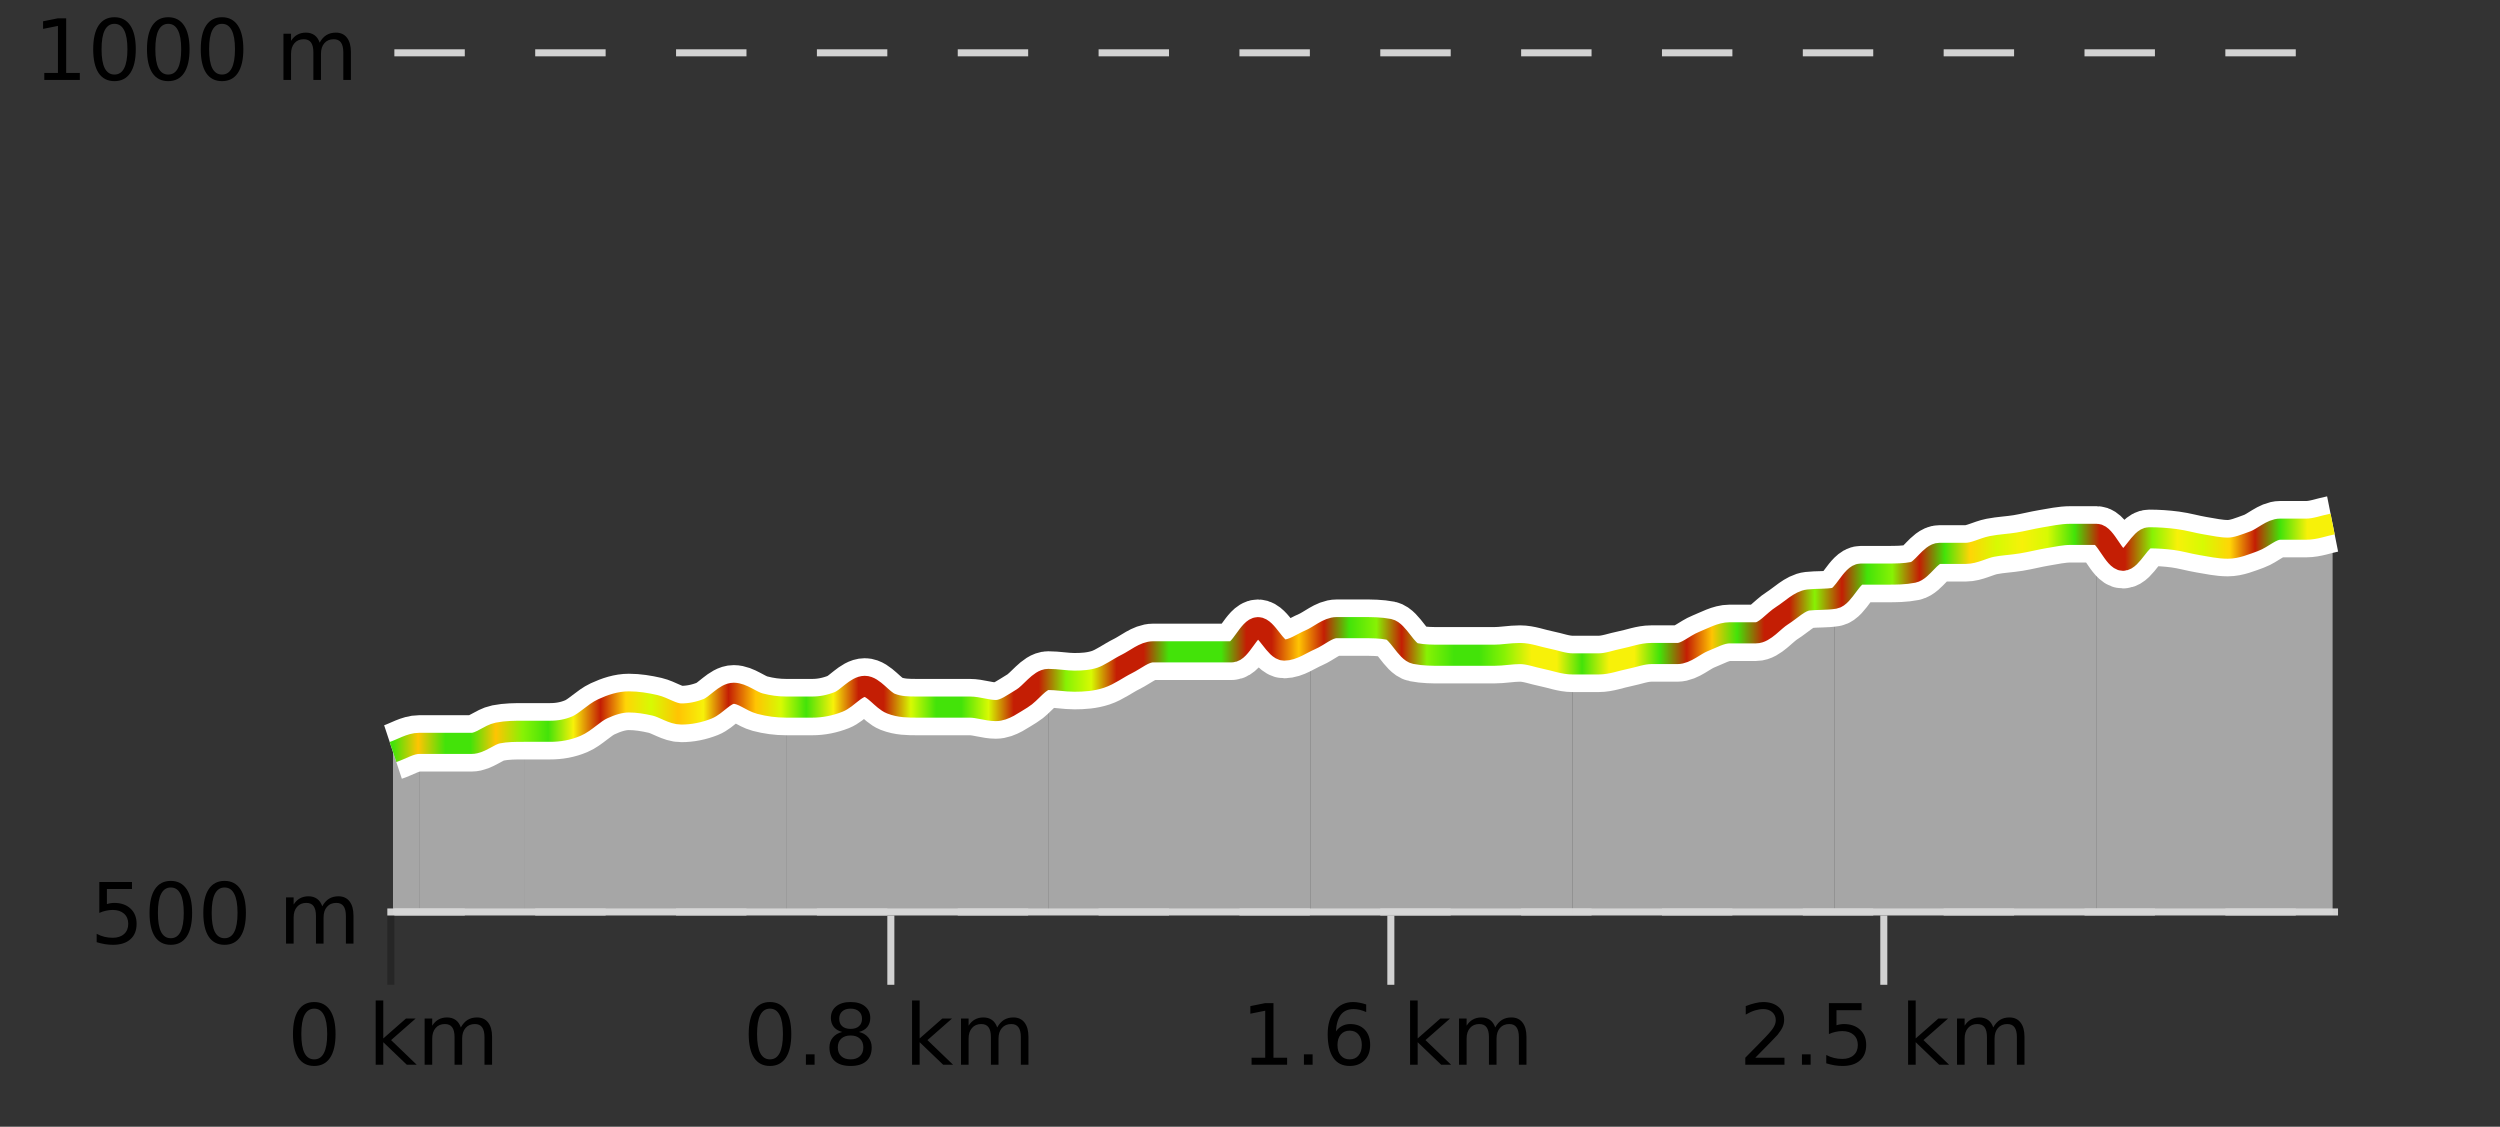
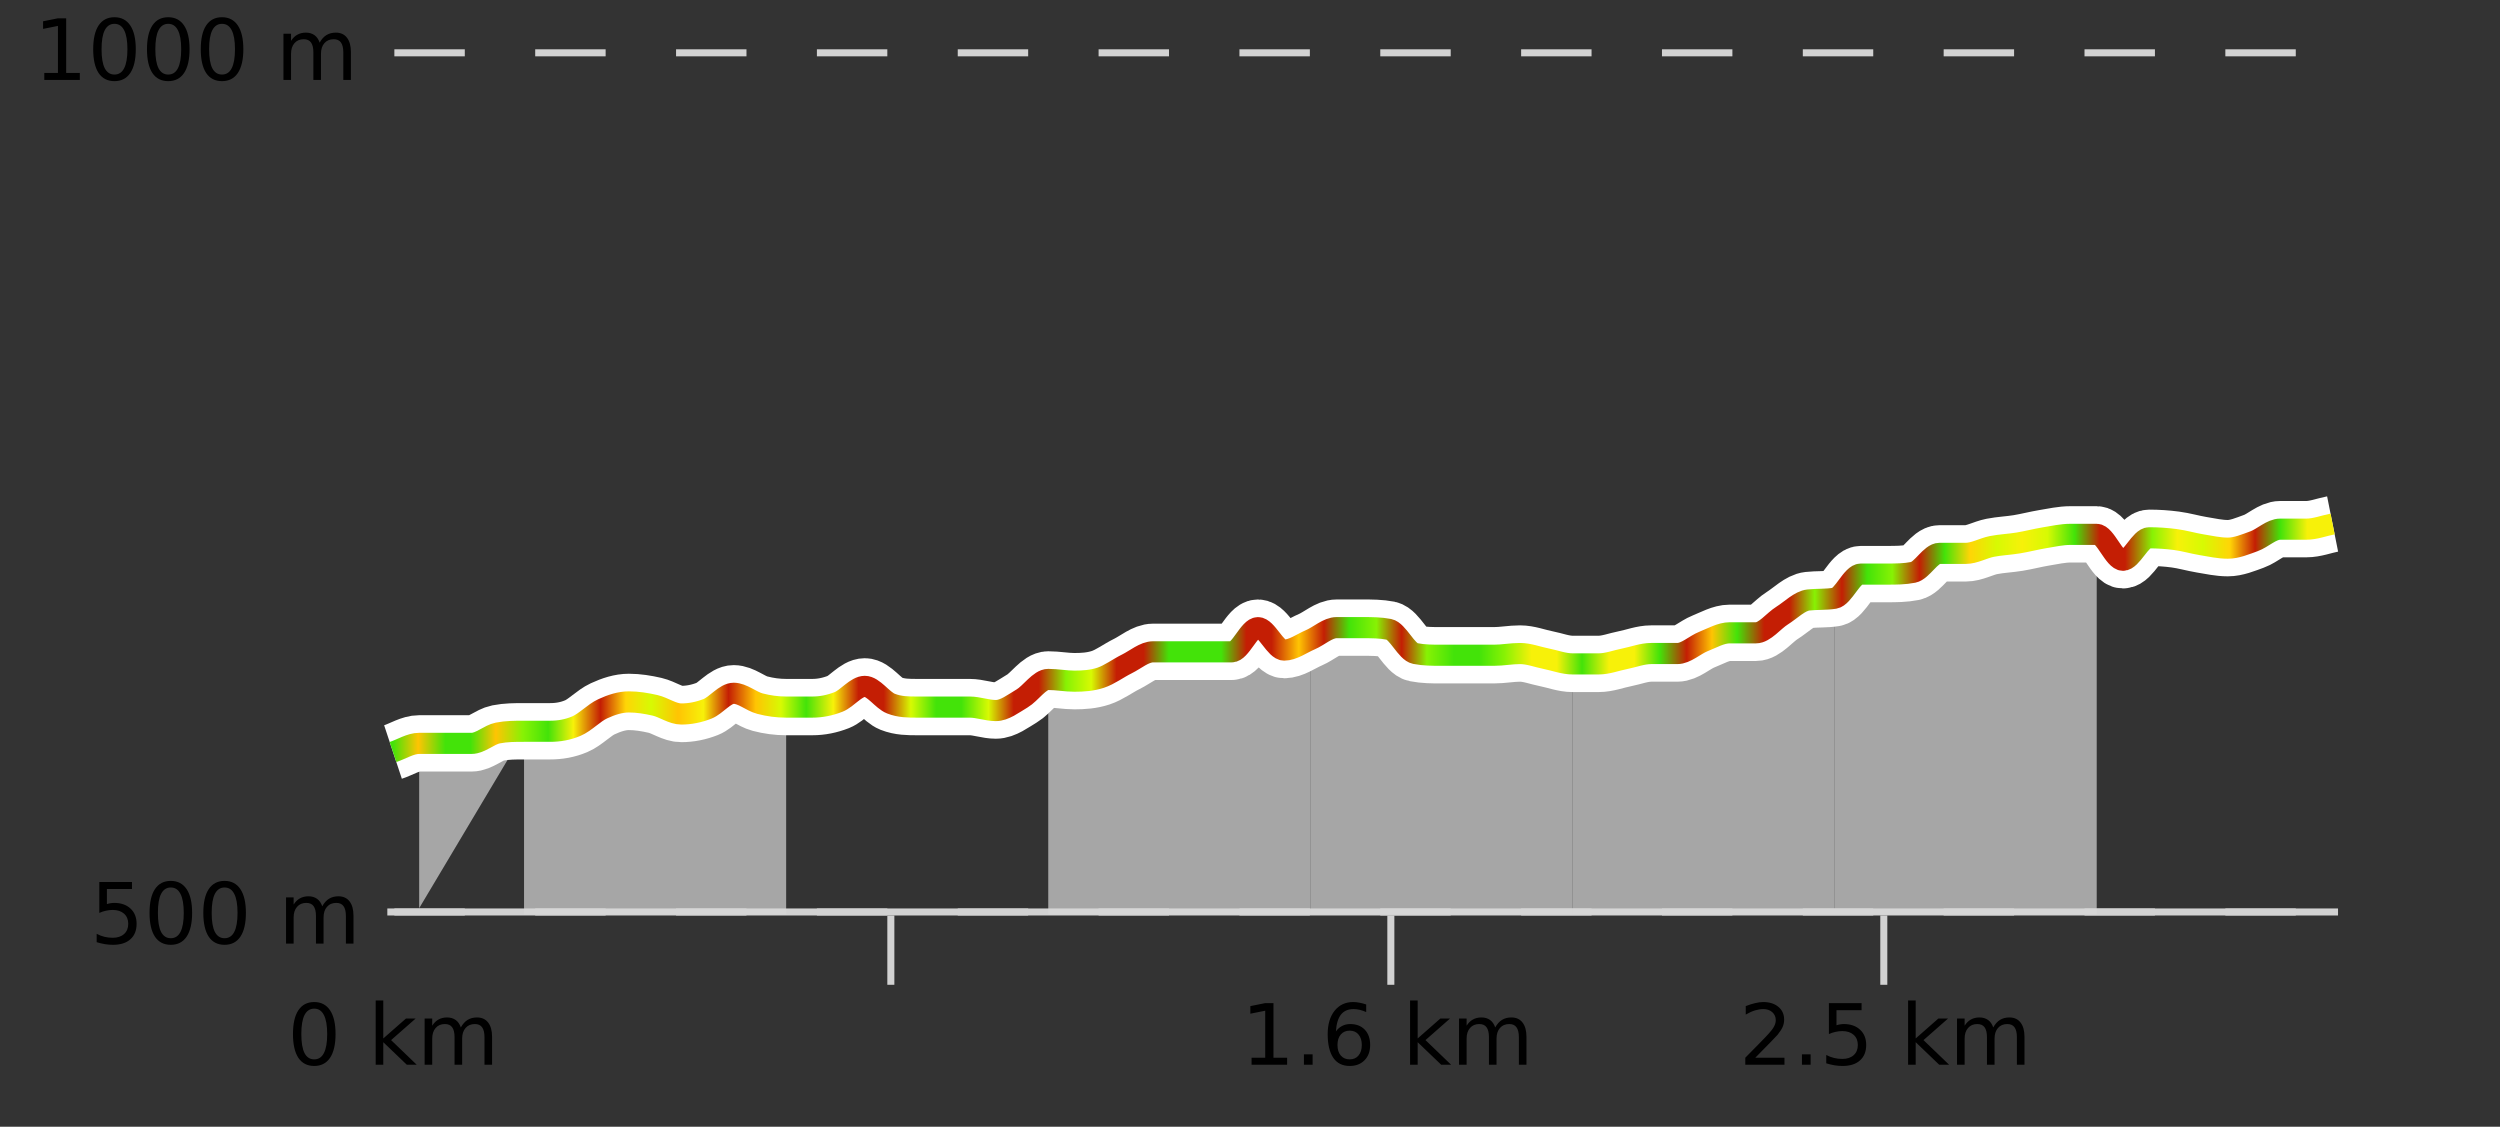
<svg xmlns="http://www.w3.org/2000/svg" width="355pt" height="160pt" viewBox="0 0 355 160" version="1.1">
  <rect x="0" y="0" width="355" height="160" fill="#333333" stroke="none" />
  <defs>
    <clipPath id="clip1">
      <path d="M 297 74 L 331.234 74 L 331.234 129.84 L 297 129.84 Z M 297 74 " />
    </clipPath>
    <clipPath id="clip2">
      <path d="M 260 75 L 298 75 L 298 129.84 L 260 129.84 Z M 260 75 " />
    </clipPath>
    <clipPath id="clip3">
      <path d="M 223 84 L 261 84 L 261 129.84 L 223 129.84 Z M 223 84 " />
    </clipPath>
    <clipPath id="clip4">
      <path d="M 186 89 L 224 89 L 224 129.84 L 186 129.84 Z M 186 89 " />
    </clipPath>
    <clipPath id="clip5">
      <path d="M 148 89 L 187 89 L 187 129.84 L 148 129.84 Z M 148 89 " />
    </clipPath>
    <clipPath id="clip6">
      <path d="M 111 96 L 149 96 L 149 129.84 L 111 129.84 Z M 111 96 " />
    </clipPath>
    <clipPath id="clip7">
      <path d="M 74 98 L 112 98 L 112 129.84 L 74 129.84 Z M 74 98 " />
    </clipPath>
    <clipPath id="clip8">
-       <path d="M 59 103 L 75 103 L 75 129.84 L 59 129.84 Z M 59 103 " />
+       <path d="M 59 103 L 75 103 L 59 129.84 Z M 59 103 " />
    </clipPath>
    <clipPath id="clip9">
-       <path d="M 55.805 105 L 60 105 L 60 129.84 L 55.805 129.84 Z M 55.805 105 " />
-     </clipPath>
+       </clipPath>
    <clipPath id="clip10">
      <path d="M 51.805 3.199 L 335.234 3.199 L 335.234 133.84 L 51.805 133.84 Z M 51.805 3.199 " />
    </clipPath>
    <clipPath id="clip11">
      <path d="M 54.305 31 L 332.734 31 L 332.734 131.34 L 54.305 131.34 Z M 54.305 31 " />
    </clipPath>
    <linearGradient id="linear0" gradientUnits="userSpaceOnUse" x1="55.803" y1="0" x2="331.231" y2="0">
      <stop offset="0" style="stop-color:rgb(26.275%,89.02%,3.529%);stop-opacity:1;" />
      <stop offset="0.013" style="stop-color:rgb(100%,76.863%,1.176%);stop-opacity:1;" />
      <stop offset="0.027" style="stop-color:rgb(26.275%,89.02%,3.529%);stop-opacity:1;" />
      <stop offset="0.04" style="stop-color:rgb(26.275%,89.02%,3.529%);stop-opacity:1;" />
      <stop offset="0.053" style="stop-color:rgb(100%,76.863%,1.176%);stop-opacity:1;" />
      <stop offset="0.067" style="stop-color:rgb(52.941%,94.902%,1.569%);stop-opacity:1;" />
      <stop offset="0.08" style="stop-color:rgb(26.275%,89.02%,3.529%);stop-opacity:1;" />
      <stop offset="0.093" style="stop-color:rgb(96.863%,94.51%,3.529%);stop-opacity:1;" />
      <stop offset="0.107" style="stop-color:rgb(76.863%,11.765%,1.569%);stop-opacity:1;" />
      <stop offset="0.12" style="stop-color:rgb(100%,83.529%,2.353%);stop-opacity:1;" />
      <stop offset="0.133" style="stop-color:rgb(84.314%,98.039%,1.176%);stop-opacity:1;" />
      <stop offset="0.147" style="stop-color:rgb(100%,76.863%,1.176%);stop-opacity:1;" />
      <stop offset="0.16" style="stop-color:rgb(96.863%,94.51%,3.529%);stop-opacity:1;" />
      <stop offset="0.173" style="stop-color:rgb(76.863%,11.765%,1.569%);stop-opacity:1;" />
      <stop offset="0.187" style="stop-color:rgb(100%,76.863%,1.176%);stop-opacity:1;" />
      <stop offset="0.2" style="stop-color:rgb(84.314%,98.039%,1.176%);stop-opacity:1;" />
      <stop offset="0.213" style="stop-color:rgb(26.275%,89.02%,3.529%);stop-opacity:1;" />
      <stop offset="0.227" style="stop-color:rgb(96.863%,94.51%,3.529%);stop-opacity:1;" />
      <stop offset="0.24" style="stop-color:rgb(76.863%,11.765%,1.569%);stop-opacity:1;" />
      <stop offset="0.253" style="stop-color:rgb(76.863%,11.765%,1.569%);stop-opacity:1;" />
      <stop offset="0.267" style="stop-color:rgb(84.314%,98.039%,1.176%);stop-opacity:1;" />
      <stop offset="0.28" style="stop-color:rgb(26.275%,89.02%,3.529%);stop-opacity:1;" />
      <stop offset="0.293" style="stop-color:rgb(26.275%,89.02%,3.529%);stop-opacity:1;" />
      <stop offset="0.307" style="stop-color:rgb(84.314%,98.039%,1.176%);stop-opacity:1;" />
      <stop offset="0.32" style="stop-color:rgb(76.863%,11.765%,1.569%);stop-opacity:1;" />
      <stop offset="0.333" style="stop-color:rgb(76.863%,11.765%,1.569%);stop-opacity:1;" />
      <stop offset="0.347" style="stop-color:rgb(52.941%,94.902%,1.569%);stop-opacity:1;" />
      <stop offset="0.36" style="stop-color:rgb(84.314%,98.039%,1.176%);stop-opacity:1;" />
      <stop offset="0.373" style="stop-color:rgb(76.863%,11.765%,1.569%);stop-opacity:1;" />
      <stop offset="0.387" style="stop-color:rgb(76.863%,11.765%,1.569%);stop-opacity:1;" />
      <stop offset="0.4" style="stop-color:rgb(26.275%,89.02%,3.529%);stop-opacity:1;" />
      <stop offset="0.413" style="stop-color:rgb(26.275%,89.02%,3.529%);stop-opacity:1;" />
      <stop offset="0.427" style="stop-color:rgb(26.275%,89.02%,3.529%);stop-opacity:1;" />
      <stop offset="0.44" style="stop-color:rgb(76.863%,11.765%,1.569%);stop-opacity:1;" />
      <stop offset="0.453" style="stop-color:rgb(76.863%,11.765%,1.569%);stop-opacity:1;" />
      <stop offset="0.467" style="stop-color:rgb(100%,76.863%,1.176%);stop-opacity:1;" />
      <stop offset="0.48" style="stop-color:rgb(76.863%,11.765%,1.569%);stop-opacity:1;" />
      <stop offset="0.493" style="stop-color:rgb(26.275%,89.02%,3.529%);stop-opacity:1;" />
      <stop offset="0.507" style="stop-color:rgb(52.941%,94.902%,1.569%);stop-opacity:1;" />
      <stop offset="0.52" style="stop-color:rgb(76.863%,11.765%,1.569%);stop-opacity:1;" />
      <stop offset="0.533" style="stop-color:rgb(52.941%,94.902%,1.569%);stop-opacity:1;" />
      <stop offset="0.547" style="stop-color:rgb(26.275%,89.02%,3.529%);stop-opacity:1;" />
      <stop offset="0.56" style="stop-color:rgb(26.275%,89.02%,3.529%);stop-opacity:1;" />
      <stop offset="0.573" style="stop-color:rgb(52.941%,94.902%,1.569%);stop-opacity:1;" />
      <stop offset="0.587" style="stop-color:rgb(96.863%,94.51%,3.529%);stop-opacity:1;" />
      <stop offset="0.6" style="stop-color:rgb(96.863%,94.51%,3.529%);stop-opacity:1;" />
      <stop offset="0.613" style="stop-color:rgb(26.275%,89.02%,3.529%);stop-opacity:1;" />
      <stop offset="0.627" style="stop-color:rgb(96.863%,94.51%,3.529%);stop-opacity:1;" />
      <stop offset="0.64" style="stop-color:rgb(96.863%,94.51%,3.529%);stop-opacity:1;" />
      <stop offset="0.653" style="stop-color:rgb(26.275%,89.02%,3.529%);stop-opacity:1;" />
      <stop offset="0.667" style="stop-color:rgb(76.863%,11.765%,1.569%);stop-opacity:1;" />
      <stop offset="0.68" style="stop-color:rgb(100%,76.863%,1.176%);stop-opacity:1;" />
      <stop offset="0.693" style="stop-color:rgb(26.275%,89.02%,3.529%);stop-opacity:1;" />
      <stop offset="0.707" style="stop-color:rgb(76.863%,11.765%,1.569%);stop-opacity:1;" />
      <stop offset="0.72" style="stop-color:rgb(76.863%,11.765%,1.569%);stop-opacity:1;" />
      <stop offset="0.733" style="stop-color:rgb(52.941%,94.902%,1.569%);stop-opacity:1;" />
      <stop offset="0.747" style="stop-color:rgb(76.863%,11.765%,1.569%);stop-opacity:1;" />
      <stop offset="0.76" style="stop-color:rgb(26.275%,89.02%,3.529%);stop-opacity:1;" />
      <stop offset="0.773" style="stop-color:rgb(52.941%,94.902%,1.569%);stop-opacity:1;" />
      <stop offset="0.787" style="stop-color:rgb(76.863%,11.765%,1.569%);stop-opacity:1;" />
      <stop offset="0.8" style="stop-color:rgb(26.275%,89.02%,3.529%);stop-opacity:1;" />
      <stop offset="0.813" style="stop-color:rgb(100%,83.529%,2.353%);stop-opacity:1;" />
      <stop offset="0.827" style="stop-color:rgb(84.314%,98.039%,1.176%);stop-opacity:1;" />
      <stop offset="0.84" style="stop-color:rgb(96.863%,94.51%,3.529%);stop-opacity:1;" />
      <stop offset="0.853" style="stop-color:rgb(84.314%,98.039%,1.176%);stop-opacity:1;" />
      <stop offset="0.867" style="stop-color:rgb(26.275%,89.02%,3.529%);stop-opacity:1;" />
      <stop offset="0.88" style="stop-color:rgb(76.863%,11.765%,1.569%);stop-opacity:1;" />
      <stop offset="0.893" style="stop-color:rgb(76.863%,11.765%,1.569%);stop-opacity:1;" />
      <stop offset="0.907" style="stop-color:rgb(52.941%,94.902%,1.569%);stop-opacity:1;" />
      <stop offset="0.92" style="stop-color:rgb(96.863%,94.51%,3.529%);stop-opacity:1;" />
      <stop offset="0.933" style="stop-color:rgb(84.314%,98.039%,1.176%);stop-opacity:1;" />
      <stop offset="0.947" style="stop-color:rgb(100%,83.529%,2.353%);stop-opacity:1;" />
      <stop offset="0.96" style="stop-color:rgb(76.863%,11.765%,1.569%);stop-opacity:1;" />
      <stop offset="0.973" style="stop-color:rgb(26.275%,89.02%,3.529%);stop-opacity:1;" />
      <stop offset="0.987" style="stop-color:rgb(96.863%,94.51%,3.529%);stop-opacity:1;" />
      <stop offset="1" style="stop-color:rgb(96.863%,94.51%,3.529%);stop-opacity:1;" />
    </linearGradient>
  </defs>
  <g id="surface1">
-     <path style="fill:none;stroke-width:1;stroke-linecap:butt;stroke-linejoin:miter;stroke:rgb(0%,0%,0%);stroke-opacity:0.247;stroke-miterlimit:10;" d="M 55.5 130 L 55.5 139.84 " />
    <path style="fill:none;stroke-width:1;stroke-linecap:butt;stroke-linejoin:miter;stroke:rgb(82.353%,82.353%,82.353%);stroke-opacity:1;stroke-miterlimit:10;" d="M 126.5 130 L 126.5 139.84 " />
    <path style="fill:none;stroke-width:1;stroke-linecap:butt;stroke-linejoin:miter;stroke:rgb(82.353%,82.353%,82.353%);stroke-opacity:1;stroke-miterlimit:10;" d="M 197.5 130 L 197.5 139.84 " />
    <path style="fill:none;stroke-width:1;stroke-linecap:butt;stroke-linejoin:miter;stroke:rgb(82.353%,82.353%,82.353%);stroke-opacity:1;stroke-miterlimit:10;" d="M 267.5 130 L 267.5 139.84 " />
    <path style="fill:none;stroke-width:1;stroke-linecap:butt;stroke-linejoin:miter;stroke:rgb(82.353%,82.353%,82.353%);stroke-opacity:1;stroke-miterlimit:10;" d="M 55 129.5 L 332 129.5 " />
    <path style=" stroke:none;fill-rule:nonzero;fill:rgb(0%,0%,0%);fill-opacity:1;" d="M 44.617 143.227 C 44.012 143.227 43.555 143.531 43.242 144.133 C 42.938 144.727 42.789 145.629 42.789 146.836 C 42.789 148.035 42.938 148.938 43.242 149.539 C 43.555 150.133 44.012 150.43 44.617 150.43 C 45.23 150.43 45.688 150.133 45.992 149.539 C 46.305 148.938 46.461 148.035 46.461 146.836 C 46.461 145.629 46.305 144.727 45.992 144.133 C 45.688 143.531 45.23 143.227 44.617 143.227 Z M 44.617 142.289 C 45.594 142.289 46.344 142.68 46.867 143.461 C 47.387 144.234 47.648 145.359 47.648 146.836 C 47.648 148.305 47.387 149.43 46.867 150.211 C 46.344 150.984 45.594 151.367 44.617 151.367 C 43.637 151.367 42.887 150.984 42.367 150.211 C 41.855 149.43 41.602 148.305 41.602 146.836 C 41.602 145.359 41.855 144.234 42.367 143.461 C 42.887 142.68 43.637 142.289 44.617 142.289 Z M 53.348 142.07 L 54.426 142.07 L 54.426 147.461 L 57.645 144.633 L 59.02 144.633 L 55.535 147.695 L 59.176 151.195 L 57.77 151.195 L 54.426 147.992 L 54.426 151.195 L 53.348 151.195 Z M 65.438 145.898 C 65.707 145.41 66.031 145.051 66.406 144.82 C 66.781 144.594 67.223 144.477 67.734 144.477 C 68.422 144.477 68.945 144.719 69.312 145.195 C 69.688 145.676 69.875 146.352 69.875 147.227 L 69.875 151.195 L 68.797 151.195 L 68.797 147.273 C 68.797 146.641 68.68 146.172 68.453 145.867 C 68.234 145.566 67.895 145.414 67.438 145.414 C 66.875 145.414 66.43 145.602 66.109 145.977 C 65.785 146.344 65.625 146.848 65.625 147.492 L 65.625 151.195 L 64.547 151.195 L 64.547 147.273 C 64.547 146.641 64.43 146.172 64.203 145.867 C 63.984 145.566 63.641 145.414 63.172 145.414 C 62.617 145.414 62.18 145.602 61.859 145.977 C 61.535 146.344 61.375 146.848 61.375 147.492 L 61.375 151.195 L 60.297 151.195 L 60.297 144.633 L 61.375 144.633 L 61.375 145.648 C 61.625 145.254 61.922 144.961 62.266 144.773 C 62.609 144.578 63.016 144.477 63.484 144.477 C 63.961 144.477 64.367 144.598 64.703 144.836 C 65.035 145.078 65.281 145.43 65.438 145.898 Z M 40.805 140.055 " />
-     <path style=" stroke:none;fill-rule:nonzero;fill:rgb(0%,0%,0%);fill-opacity:1;" d="M 109.332 143.227 C 108.727 143.227 108.27 143.531 107.957 144.133 C 107.652 144.727 107.504 145.629 107.504 146.836 C 107.504 148.035 107.652 148.938 107.957 149.539 C 108.27 150.133 108.727 150.43 109.332 150.43 C 109.945 150.43 110.402 150.133 110.707 149.539 C 111.02 148.938 111.176 148.035 111.176 146.836 C 111.176 145.629 111.02 144.727 110.707 144.133 C 110.402 143.531 109.945 143.227 109.332 143.227 Z M 109.332 142.289 C 110.309 142.289 111.059 142.68 111.582 143.461 C 112.102 144.234 112.363 145.359 112.363 146.836 C 112.363 148.305 112.102 149.43 111.582 150.211 C 111.059 150.984 110.309 151.367 109.332 151.367 C 108.352 151.367 107.602 150.984 107.082 150.211 C 106.57 149.43 106.316 148.305 106.316 146.836 C 106.316 145.359 106.57 144.234 107.082 143.461 C 107.602 142.68 108.352 142.289 109.332 142.289 Z M 114.438 149.711 L 115.672 149.711 L 115.672 151.195 L 114.438 151.195 Z M 120.781 147.039 C 120.219 147.039 119.773 147.191 119.453 147.492 C 119.129 147.797 118.969 148.207 118.969 148.727 C 118.969 149.258 119.129 149.676 119.453 149.977 C 119.773 150.281 120.219 150.43 120.781 150.43 C 121.344 150.43 121.785 150.281 122.109 149.977 C 122.43 149.676 122.594 149.258 122.594 148.727 C 122.594 148.207 122.43 147.797 122.109 147.492 C 121.797 147.191 121.352 147.039 120.781 147.039 Z M 119.594 146.539 C 119.094 146.414 118.695 146.18 118.406 145.836 C 118.125 145.484 117.984 145.055 117.984 144.555 C 117.984 143.859 118.234 143.305 118.734 142.898 C 119.234 142.492 119.914 142.289 120.781 142.289 C 121.656 142.289 122.336 142.492 122.828 142.898 C 123.328 143.305 123.578 143.859 123.578 144.555 C 123.578 145.055 123.438 145.484 123.156 145.836 C 122.875 146.18 122.477 146.414 121.969 146.539 C 122.539 146.676 122.984 146.938 123.297 147.32 C 123.617 147.707 123.781 148.176 123.781 148.727 C 123.781 149.582 123.52 150.238 123 150.695 C 122.488 151.145 121.75 151.367 120.781 151.367 C 119.82 151.367 119.082 151.145 118.562 150.695 C 118.039 150.238 117.781 149.582 117.781 148.727 C 117.781 148.176 117.941 147.707 118.266 147.32 C 118.586 146.938 119.031 146.676 119.594 146.539 Z M 119.172 144.664 C 119.172 145.125 119.312 145.477 119.594 145.727 C 119.875 145.977 120.27 146.102 120.781 146.102 C 121.289 146.102 121.688 145.977 121.969 145.727 C 122.258 145.477 122.406 145.125 122.406 144.664 C 122.406 144.219 122.258 143.867 121.969 143.617 C 121.688 143.359 121.289 143.227 120.781 143.227 C 120.27 143.227 119.875 143.359 119.594 143.617 C 119.312 143.867 119.172 144.219 119.172 144.664 Z M 129.512 142.07 L 130.59 142.07 L 130.59 147.461 L 133.809 144.633 L 135.184 144.633 L 131.699 147.695 L 135.34 151.195 L 133.934 151.195 L 130.59 147.992 L 130.59 151.195 L 129.512 151.195 Z M 141.602 145.898 C 141.871 145.41 142.195 145.051 142.57 144.82 C 142.945 144.594 143.387 144.477 143.898 144.477 C 144.586 144.477 145.109 144.719 145.477 145.195 C 145.852 145.676 146.039 146.352 146.039 147.227 L 146.039 151.195 L 144.961 151.195 L 144.961 147.273 C 144.961 146.641 144.844 146.172 144.617 145.867 C 144.398 145.566 144.059 145.414 143.602 145.414 C 143.039 145.414 142.594 145.602 142.273 145.977 C 141.949 146.344 141.789 146.848 141.789 147.492 L 141.789 151.195 L 140.711 151.195 L 140.711 147.273 C 140.711 146.641 140.594 146.172 140.367 145.867 C 140.148 145.566 139.805 145.414 139.336 145.414 C 138.781 145.414 138.344 145.602 138.023 145.977 C 137.699 146.344 137.539 146.848 137.539 147.492 L 137.539 151.195 L 136.461 151.195 L 136.461 144.633 L 137.539 144.633 L 137.539 145.648 C 137.789 145.254 138.086 144.961 138.43 144.773 C 138.773 144.578 139.18 144.477 139.648 144.477 C 140.125 144.477 140.531 144.598 140.867 144.836 C 141.199 145.078 141.445 145.43 141.602 145.898 Z M 105.52 140.055 " />
    <path style=" stroke:none;fill-rule:nonzero;fill:rgb(0%,0%,0%);fill-opacity:1;" d="M 177.723 150.195 L 179.66 150.195 L 179.66 143.523 L 177.551 143.945 L 177.551 142.867 L 179.645 142.445 L 180.832 142.445 L 180.832 150.195 L 182.77 150.195 L 182.77 151.195 L 177.723 151.195 Z M 185.156 149.711 L 186.391 149.711 L 186.391 151.195 L 185.156 151.195 Z M 191.656 146.352 C 191.125 146.352 190.703 146.535 190.391 146.898 C 190.078 147.266 189.922 147.758 189.922 148.383 C 189.922 149.02 190.078 149.52 190.391 149.883 C 190.703 150.25 191.125 150.43 191.656 150.43 C 192.188 150.43 192.602 150.25 192.906 149.883 C 193.219 149.52 193.375 149.02 193.375 148.383 C 193.375 147.758 193.219 147.266 192.906 146.898 C 192.602 146.535 192.188 146.352 191.656 146.352 Z M 194 142.633 L 194 143.711 C 193.695 143.578 193.395 143.473 193.094 143.398 C 192.789 143.328 192.492 143.289 192.203 143.289 C 191.422 143.289 190.82 143.555 190.406 144.086 C 190 144.609 189.766 145.398 189.703 146.461 C 189.93 146.129 190.219 145.875 190.562 145.695 C 190.914 145.508 191.301 145.414 191.719 145.414 C 192.594 145.414 193.285 145.68 193.797 146.211 C 194.305 146.742 194.562 147.469 194.562 148.383 C 194.562 149.289 194.297 150.016 193.766 150.555 C 193.234 151.098 192.531 151.367 191.656 151.367 C 190.633 151.367 189.859 150.984 189.328 150.211 C 188.797 149.43 188.531 148.305 188.531 146.836 C 188.531 145.453 188.859 144.348 189.516 143.523 C 190.172 142.703 191.051 142.289 192.156 142.289 C 192.445 142.289 192.742 142.32 193.047 142.383 C 193.348 142.438 193.664 142.52 194 142.633 Z M 200.23 142.07 L 201.309 142.07 L 201.309 147.461 L 204.527 144.633 L 205.902 144.633 L 202.418 147.695 L 206.059 151.195 L 204.652 151.195 L 201.309 147.992 L 201.309 151.195 L 200.23 151.195 Z M 212.32 145.898 C 212.59 145.41 212.914 145.051 213.289 144.82 C 213.664 144.594 214.105 144.477 214.617 144.477 C 215.305 144.477 215.828 144.719 216.195 145.195 C 216.57 145.676 216.758 146.352 216.758 147.227 L 216.758 151.195 L 215.68 151.195 L 215.68 147.273 C 215.68 146.641 215.562 146.172 215.336 145.867 C 215.117 145.566 214.777 145.414 214.32 145.414 C 213.758 145.414 213.312 145.602 212.992 145.977 C 212.668 146.344 212.508 146.848 212.508 147.492 L 212.508 151.195 L 211.43 151.195 L 211.43 147.273 C 211.43 146.641 211.312 146.172 211.086 145.867 C 210.867 145.566 210.523 145.414 210.055 145.414 C 209.5 145.414 209.062 145.602 208.742 145.977 C 208.418 146.344 208.258 146.848 208.258 147.492 L 208.258 151.195 L 207.18 151.195 L 207.18 144.633 L 208.258 144.633 L 208.258 145.648 C 208.508 145.254 208.805 144.961 209.148 144.773 C 209.492 144.578 209.898 144.477 210.367 144.477 C 210.844 144.477 211.25 144.598 211.586 144.836 C 211.918 145.078 212.164 145.43 212.32 145.898 Z M 176.238 140.055 " />
    <path style=" stroke:none;fill-rule:nonzero;fill:rgb(0%,0%,0%);fill-opacity:1;" d="M 249.254 150.195 L 253.395 150.195 L 253.395 151.195 L 247.832 151.195 L 247.832 150.195 C 248.277 149.738 248.887 149.117 249.66 148.336 C 250.441 147.547 250.93 147.035 251.129 146.805 C 251.512 146.391 251.777 146.035 251.926 145.742 C 252.082 145.441 252.16 145.148 252.16 144.867 C 252.16 144.398 251.992 144.02 251.66 143.727 C 251.336 143.438 250.914 143.289 250.395 143.289 C 250.02 143.289 249.621 143.352 249.207 143.477 C 248.801 143.602 248.363 143.801 247.895 144.07 L 247.895 142.867 C 248.371 142.68 248.816 142.539 249.223 142.445 C 249.637 142.344 250.02 142.289 250.363 142.289 C 251.27 142.289 251.992 142.52 252.535 142.977 C 253.074 143.426 253.348 144.031 253.348 144.789 C 253.348 145.145 253.277 145.484 253.145 145.805 C 253.008 146.129 252.762 146.508 252.41 146.945 C 252.305 147.062 251.992 147.391 251.473 147.93 C 250.949 148.473 250.211 149.227 249.254 150.195 Z M 255.875 149.711 L 257.109 149.711 L 257.109 151.195 L 255.875 151.195 Z M 259.703 142.445 L 264.344 142.445 L 264.344 143.445 L 260.781 143.445 L 260.781 145.586 C 260.957 145.523 261.129 145.484 261.297 145.461 C 261.473 145.43 261.645 145.414 261.812 145.414 C 262.789 145.414 263.566 145.688 264.141 146.227 C 264.711 146.758 265 147.477 265 148.383 C 265 149.332 264.703 150.066 264.109 150.586 C 263.523 151.109 262.703 151.367 261.641 151.367 C 261.266 151.367 260.883 151.336 260.5 151.273 C 260.125 151.211 259.734 151.117 259.328 150.992 L 259.328 149.805 C 259.68 149.992 260.047 150.133 260.422 150.227 C 260.797 150.32 261.191 150.367 261.609 150.367 C 262.285 150.367 262.82 150.191 263.219 149.836 C 263.613 149.484 263.812 149 263.812 148.383 C 263.812 147.781 263.613 147.301 263.219 146.945 C 262.82 146.594 262.285 146.414 261.609 146.414 C 261.297 146.414 260.977 146.453 260.656 146.523 C 260.344 146.586 260.023 146.691 259.703 146.836 Z M 270.949 142.07 L 272.027 142.07 L 272.027 147.461 L 275.246 144.633 L 276.621 144.633 L 273.137 147.695 L 276.777 151.195 L 275.371 151.195 L 272.027 147.992 L 272.027 151.195 L 270.949 151.195 Z M 283.039 145.898 C 283.309 145.41 283.633 145.051 284.008 144.82 C 284.383 144.594 284.824 144.477 285.336 144.477 C 286.023 144.477 286.547 144.719 286.914 145.195 C 287.289 145.676 287.477 146.352 287.477 147.227 L 287.477 151.195 L 286.398 151.195 L 286.398 147.273 C 286.398 146.641 286.281 146.172 286.055 145.867 C 285.836 145.566 285.496 145.414 285.039 145.414 C 284.477 145.414 284.031 145.602 283.711 145.977 C 283.387 146.344 283.227 146.848 283.227 147.492 L 283.227 151.195 L 282.148 151.195 L 282.148 147.273 C 282.148 146.641 282.031 146.172 281.805 145.867 C 281.586 145.566 281.242 145.414 280.773 145.414 C 280.219 145.414 279.781 145.602 279.461 145.977 C 279.137 146.344 278.977 146.848 278.977 147.492 L 278.977 151.195 L 277.898 151.195 L 277.898 144.633 L 278.977 144.633 L 278.977 145.648 C 279.227 145.254 279.523 144.961 279.867 144.773 C 280.211 144.578 280.617 144.477 281.086 144.477 C 281.562 144.477 281.969 144.598 282.305 144.836 C 282.637 145.078 282.883 145.43 283.039 145.898 Z M 246.957 140.055 " />
    <path style="fill:none;stroke-width:1;stroke-linecap:butt;stroke-linejoin:miter;stroke:rgb(82.353%,82.353%,82.353%);stroke-opacity:1;stroke-dasharray:10,10;stroke-miterlimit:10;" d="M 56 7.5 L 331.23 7.5 " />
    <path style="fill:none;stroke-width:1;stroke-linecap:butt;stroke-linejoin:miter;stroke:rgb(82.353%,82.353%,82.353%);stroke-opacity:1;stroke-dasharray:10,10;stroke-miterlimit:10;" d="M 56 129.5 L 331.23 129.5 " />
    <g clip-path="url(#clip1)" clip-rule="nonzero">
-       <path style=" stroke:none;fill-rule:nonzero;fill:rgb(84.706%,84.706%,84.706%);fill-opacity:0.698;" d="M 297.734 75.879 C 298.973 77.105 300.215 79.559 301.457 79.559 C 302.695 79.559 303.938 76.367 305.176 76.367 C 306.418 76.367 307.66 76.449 308.898 76.613 C 310.141 76.777 311.379 77.145 312.621 77.352 C 313.863 77.555 315.102 77.84 316.344 77.84 C 317.586 77.84 318.824 77.309 320.066 76.859 C 321.305 76.41 322.547 75.141 323.789 75.141 C 325.027 75.141 326.27 75.141 327.508 75.141 C 328.75 75.141 329.992 74.652 331.23 74.406 L 331.23 129.84 L 297.734 129.84 Z M 297.734 75.879 " />
-     </g>
+       </g>
    <g clip-path="url(#clip2)" clip-rule="nonzero">
      <path style=" stroke:none;fill-rule:nonzero;fill:rgb(84.706%,84.706%,84.706%);fill-opacity:0.698;" d="M 260.512 84.953 C 261.754 83.809 262.996 81.52 264.234 81.52 C 265.477 81.52 266.715 81.52 267.957 81.52 C 269.199 81.52 270.438 81.52 271.68 81.273 C 272.922 81.027 274.16 78.578 275.402 78.578 C 276.641 78.578 277.883 78.578 279.125 78.578 C 280.363 78.578 281.605 77.84 282.844 77.594 C 284.086 77.352 285.328 77.309 286.566 77.105 C 287.809 76.902 289.047 76.574 290.289 76.367 C 291.531 76.164 292.77 75.879 294.012 75.879 C 295.254 75.879 296.492 75.879 297.734 75.879 L 297.734 129.84 L 260.512 129.84 Z M 260.512 84.953 " />
    </g>
    <g clip-path="url(#clip3)" clip-rule="nonzero">
      <path style=" stroke:none;fill-rule:nonzero;fill:rgb(84.706%,84.706%,84.706%);fill-opacity:0.698;" d="M 223.293 94.273 C 224.535 94.273 225.773 94.273 227.016 94.273 C 228.258 94.273 229.496 93.785 230.738 93.539 C 231.977 93.293 233.219 92.801 234.461 92.801 C 235.699 92.801 236.941 92.801 238.18 92.801 C 239.422 92.801 240.664 91.578 241.902 91.086 C 243.145 90.594 244.383 89.859 245.625 89.859 C 246.867 89.859 248.105 89.859 249.348 89.859 C 250.59 89.859 251.828 88.184 253.07 87.406 C 254.309 86.629 255.551 85.441 256.793 85.199 C 258.031 84.957 259.273 85 260.512 84.953 L 260.512 129.84 L 223.293 129.84 Z M 223.293 94.273 " />
    </g>
    <g clip-path="url(#clip4)" clip-rule="nonzero">
      <path style=" stroke:none;fill-rule:nonzero;fill:rgb(84.706%,84.706%,84.706%);fill-opacity:0.698;" d="M 186.074 90.84 C 187.312 90.27 188.555 89.125 189.797 89.125 C 191.035 89.125 192.277 89.125 193.516 89.125 C 194.758 89.125 196 89.125 197.238 89.367 C 198.48 89.613 199.719 92.559 200.961 92.801 C 202.203 93.047 203.441 93.047 204.684 93.047 C 205.926 93.047 207.164 93.047 208.406 93.047 C 209.645 93.047 210.887 93.047 212.129 93.047 C 213.367 93.047 214.609 92.801 215.848 92.801 C 217.09 92.801 218.332 93.293 219.57 93.539 C 220.812 93.785 222.051 94.027 223.293 94.273 L 223.293 129.84 L 186.074 129.84 Z M 186.074 90.84 " />
    </g>
    <g clip-path="url(#clip5)" clip-rule="nonzero">
      <path style=" stroke:none;fill-rule:nonzero;fill:rgb(84.706%,84.706%,84.706%);fill-opacity:0.698;" d="M 148.852 96.48 C 150.094 96.562 151.336 96.727 152.574 96.727 C 153.816 96.727 155.055 96.645 156.297 96.238 C 157.539 95.828 158.777 94.887 160.02 94.273 C 161.262 93.66 162.5 92.559 163.742 92.559 C 164.98 92.559 166.223 92.559 167.465 92.559 C 168.703 92.559 169.945 92.559 171.184 92.559 C 172.426 92.559 173.668 92.559 174.906 92.559 C 176.148 92.559 177.387 89.125 178.629 89.125 C 179.871 89.125 181.109 92.312 182.352 92.312 C 183.594 92.312 184.832 91.332 186.074 90.84 L 186.074 129.84 L 148.852 129.84 Z M 148.852 96.48 " />
    </g>
    <g clip-path="url(#clip6)" clip-rule="nonzero">
-       <path style=" stroke:none;fill-rule:nonzero;fill:rgb(84.706%,84.706%,84.706%);fill-opacity:0.698;" d="M 111.633 100.406 C 112.875 100.406 114.113 100.406 115.355 100.406 C 116.598 100.406 117.836 100.16 119.078 99.672 C 120.316 99.18 121.559 97.465 122.801 97.465 C 124.039 97.465 125.281 99.426 126.52 99.914 C 127.762 100.406 129.004 100.406 130.242 100.406 C 131.484 100.406 132.723 100.406 133.965 100.406 C 135.207 100.406 136.445 100.406 137.688 100.406 C 138.93 100.406 140.168 100.898 141.41 100.898 C 142.648 100.898 143.891 99.914 145.133 99.18 C 146.371 98.445 147.613 97.383 148.852 96.48 L 148.852 129.84 L 111.633 129.84 Z M 111.633 100.406 " />
-     </g>
+       </g>
    <g clip-path="url(#clip7)" clip-rule="nonzero">
      <path style=" stroke:none;fill-rule:nonzero;fill:rgb(84.706%,84.706%,84.706%);fill-opacity:0.698;" d="M 74.414 103.84 C 75.652 103.84 76.895 103.84 78.137 103.84 C 79.375 103.84 80.617 103.637 81.855 103.105 C 83.098 102.574 84.34 101.223 85.578 100.652 C 86.82 100.078 88.059 99.672 89.301 99.672 C 90.543 99.672 91.781 99.875 93.023 100.16 C 94.266 100.449 95.504 101.387 96.746 101.387 C 97.984 101.387 99.227 101.141 100.469 100.652 C 101.707 100.16 102.949 98.445 104.188 98.445 C 105.43 98.445 106.672 99.59 107.91 99.914 C 109.152 100.242 110.391 100.242 111.633 100.406 L 111.633 129.84 L 74.414 129.84 Z M 74.414 103.84 " />
    </g>
    <g clip-path="url(#clip8)" clip-rule="nonzero">
      <path style=" stroke:none;fill-rule:nonzero;fill:rgb(84.706%,84.706%,84.706%);fill-opacity:0.698;" d="M 59.523 105.559 C 60.766 105.559 62.008 105.559 63.246 105.559 C 64.488 105.559 65.727 105.559 66.969 105.559 C 68.211 105.559 69.449 104.32 70.691 104.086 C 71.934 103.852 73.172 103.906 74.414 103.84 L 74.414 129.84 L 59.523 129.84 Z M 59.523 105.559 " />
    </g>
    <g clip-path="url(#clip9)" clip-rule="nonzero">
      <path style=" stroke:none;fill-rule:nonzero;fill:rgb(84.706%,84.706%,84.706%);fill-opacity:0.698;" d="M 55.805 106.785 C 57.043 106.375 58.285 105.965 59.523 105.559 L 59.523 129.84 L 55.805 129.84 Z M 55.805 106.785 " />
    </g>
    <g clip-path="url(#clip10)" clip-rule="nonzero">
      <path style="fill:none;stroke-width:8;stroke-linecap:butt;stroke-linejoin:miter;stroke:rgb(100%,100%,100%);stroke-opacity:1;stroke-miterlimit:10;" d="M 55.805 106.785 C 57.043 106.375 58.285 105.559 59.523 105.559 C 60.766 105.559 62.008 105.559 63.246 105.559 C 64.488 105.559 65.727 105.559 66.969 105.559 C 68.211 105.559 69.449 104.332 70.691 104.086 C 71.934 103.84 73.172 103.84 74.414 103.84 C 75.652 103.84 76.895 103.84 78.137 103.84 C 79.375 103.84 80.617 103.637 81.855 103.105 C 83.098 102.574 84.34 101.223 85.578 100.652 C 86.82 100.078 88.059 99.672 89.301 99.672 C 90.543 99.672 91.781 99.875 93.023 100.16 C 94.266 100.449 95.504 101.387 96.746 101.387 C 97.984 101.387 99.227 101.141 100.469 100.652 C 101.707 100.16 102.949 98.445 104.188 98.445 C 105.43 98.445 106.672 99.59 107.91 99.914 C 109.152 100.242 110.391 100.406 111.633 100.406 C 112.875 100.406 114.113 100.406 115.355 100.406 C 116.598 100.406 117.836 100.16 119.078 99.672 C 120.316 99.18 121.559 97.465 122.801 97.465 C 124.039 97.465 125.281 99.426 126.52 99.914 C 127.762 100.406 129.004 100.406 130.242 100.406 C 131.484 100.406 132.723 100.406 133.965 100.406 C 135.207 100.406 136.445 100.406 137.688 100.406 C 138.93 100.406 140.168 100.898 141.41 100.898 C 142.648 100.898 143.891 99.914 145.133 99.18 C 146.371 98.445 147.613 96.48 148.852 96.48 C 150.094 96.48 151.336 96.727 152.574 96.727 C 153.816 96.727 155.055 96.645 156.297 96.238 C 157.539 95.828 158.777 94.887 160.02 94.273 C 161.262 93.66 162.5 92.559 163.742 92.559 C 164.98 92.559 166.223 92.559 167.465 92.559 C 168.703 92.559 169.945 92.559 171.184 92.559 C 172.426 92.559 173.668 92.559 174.906 92.559 C 176.148 92.559 177.387 89.125 178.629 89.125 C 179.871 89.125 181.109 92.312 182.352 92.312 C 183.594 92.312 184.832 91.371 186.074 90.84 C 187.312 90.309 188.555 89.125 189.797 89.125 C 191.035 89.125 192.277 89.125 193.516 89.125 C 194.758 89.125 196 89.125 197.238 89.367 C 198.48 89.613 199.719 92.559 200.961 92.801 C 202.203 93.047 203.441 93.047 204.684 93.047 C 205.926 93.047 207.164 93.047 208.406 93.047 C 209.645 93.047 210.887 93.047 212.129 93.047 C 213.367 93.047 214.609 92.801 215.848 92.801 C 217.09 92.801 218.332 93.293 219.57 93.539 C 220.812 93.785 222.051 94.273 223.293 94.273 C 224.535 94.273 225.773 94.273 227.016 94.273 C 228.258 94.273 229.496 93.785 230.738 93.539 C 231.977 93.293 233.219 92.801 234.461 92.801 C 235.699 92.801 236.941 92.801 238.18 92.801 C 239.422 92.801 240.664 91.578 241.902 91.086 C 243.145 90.594 244.383 89.859 245.625 89.859 C 246.867 89.859 248.105 89.859 249.348 89.859 C 250.59 89.859 251.828 88.184 253.07 87.406 C 254.309 86.629 255.551 85.336 256.793 85.199 C 258.031 85.062 259.273 85.156 260.512 84.953 C 261.754 84.75 262.996 81.52 264.234 81.52 C 265.477 81.52 266.715 81.52 267.957 81.52 C 269.199 81.52 270.438 81.52 271.68 81.273 C 272.922 81.027 274.16 78.578 275.402 78.578 C 276.641 78.578 277.883 78.578 279.125 78.578 C 280.363 78.578 281.605 77.84 282.844 77.594 C 284.086 77.352 285.328 77.309 286.566 77.105 C 287.809 76.902 289.047 76.574 290.289 76.367 C 291.531 76.164 292.77 75.879 294.012 75.879 C 295.254 75.879 296.492 75.879 297.734 75.879 C 298.973 75.879 300.215 79.559 301.457 79.559 C 302.695 79.559 303.938 76.367 305.176 76.367 C 306.418 76.367 307.66 76.449 308.898 76.613 C 310.141 76.777 311.379 77.145 312.621 77.352 C 313.863 77.555 315.102 77.84 316.344 77.84 C 317.586 77.84 318.824 77.309 320.066 76.859 C 321.305 76.41 322.547 75.141 323.789 75.141 C 325.027 75.141 326.27 75.141 327.508 75.141 C 328.75 75.141 329.992 74.652 331.23 74.406 " />
    </g>
    <g clip-path="url(#clip11)" clip-rule="nonzero">
      <path style="fill:none;stroke-width:3;stroke-linecap:butt;stroke-linejoin:miter;stroke:url(#linear0);stroke-miterlimit:10;" d="M 55.805 106.785 C 57.043 106.375 58.285 105.559 59.523 105.559 C 60.766 105.559 62.008 105.559 63.246 105.559 C 64.488 105.559 65.727 105.559 66.969 105.559 C 68.211 105.559 69.449 104.332 70.691 104.086 C 71.934 103.84 73.172 103.84 74.414 103.84 C 75.652 103.84 76.895 103.84 78.137 103.84 C 79.375 103.84 80.617 103.637 81.855 103.105 C 83.098 102.574 84.34 101.223 85.578 100.652 C 86.82 100.078 88.059 99.672 89.301 99.672 C 90.543 99.672 91.781 99.875 93.023 100.16 C 94.266 100.449 95.504 101.387 96.746 101.387 C 97.984 101.387 99.227 101.141 100.469 100.652 C 101.707 100.16 102.949 98.445 104.188 98.445 C 105.43 98.445 106.672 99.59 107.91 99.914 C 109.152 100.242 110.391 100.406 111.633 100.406 C 112.875 100.406 114.113 100.406 115.355 100.406 C 116.598 100.406 117.836 100.16 119.078 99.672 C 120.316 99.18 121.559 97.465 122.801 97.465 C 124.039 97.465 125.281 99.426 126.52 99.914 C 127.762 100.406 129.004 100.406 130.242 100.406 C 131.484 100.406 132.723 100.406 133.965 100.406 C 135.207 100.406 136.445 100.406 137.688 100.406 C 138.93 100.406 140.168 100.898 141.41 100.898 C 142.648 100.898 143.891 99.914 145.133 99.18 C 146.371 98.445 147.613 96.48 148.852 96.48 C 150.094 96.48 151.336 96.727 152.574 96.727 C 153.816 96.727 155.055 96.645 156.297 96.238 C 157.539 95.828 158.777 94.887 160.02 94.273 C 161.262 93.66 162.5 92.559 163.742 92.559 C 164.98 92.559 166.223 92.559 167.465 92.559 C 168.703 92.559 169.945 92.559 171.184 92.559 C 172.426 92.559 173.668 92.559 174.906 92.559 C 176.148 92.559 177.387 89.125 178.629 89.125 C 179.871 89.125 181.109 92.312 182.352 92.312 C 183.594 92.312 184.832 91.371 186.074 90.84 C 187.312 90.309 188.555 89.125 189.797 89.125 C 191.035 89.125 192.277 89.125 193.516 89.125 C 194.758 89.125 196 89.125 197.238 89.367 C 198.48 89.613 199.719 92.559 200.961 92.801 C 202.203 93.047 203.441 93.047 204.684 93.047 C 205.926 93.047 207.164 93.047 208.406 93.047 C 209.645 93.047 210.887 93.047 212.129 93.047 C 213.367 93.047 214.609 92.801 215.848 92.801 C 217.09 92.801 218.332 93.293 219.57 93.539 C 220.812 93.785 222.051 94.273 223.293 94.273 C 224.535 94.273 225.773 94.273 227.016 94.273 C 228.258 94.273 229.496 93.785 230.738 93.539 C 231.977 93.293 233.219 92.801 234.461 92.801 C 235.699 92.801 236.941 92.801 238.18 92.801 C 239.422 92.801 240.664 91.578 241.902 91.086 C 243.145 90.594 244.383 89.859 245.625 89.859 C 246.867 89.859 248.105 89.859 249.348 89.859 C 250.59 89.859 251.828 88.184 253.07 87.406 C 254.309 86.629 255.551 85.336 256.793 85.199 C 258.031 85.062 259.273 85.156 260.512 84.953 C 261.754 84.75 262.996 81.52 264.234 81.52 C 265.477 81.52 266.715 81.52 267.957 81.52 C 269.199 81.52 270.438 81.52 271.68 81.273 C 272.922 81.027 274.16 78.578 275.402 78.578 C 276.641 78.578 277.883 78.578 279.125 78.578 C 280.363 78.578 281.605 77.84 282.844 77.594 C 284.086 77.352 285.328 77.309 286.566 77.105 C 287.809 76.902 289.047 76.574 290.289 76.367 C 291.531 76.164 292.77 75.879 294.012 75.879 C 295.254 75.879 296.492 75.879 297.734 75.879 C 298.973 75.879 300.215 79.559 301.457 79.559 C 302.695 79.559 303.938 76.367 305.176 76.367 C 306.418 76.367 307.66 76.449 308.898 76.613 C 310.141 76.777 311.379 77.145 312.621 77.352 C 313.863 77.555 315.102 77.84 316.344 77.84 C 317.586 77.84 318.824 77.309 320.066 76.859 C 321.305 76.41 322.547 75.141 323.789 75.141 C 325.027 75.141 326.27 75.141 327.508 75.141 C 328.75 75.141 329.992 74.652 331.23 74.406 " />
    </g>
    <path style=" stroke:none;fill-rule:nonzero;fill:rgb(0%,0%,0%);fill-opacity:1;" d="M 6.289 10.352 L 8.227 10.352 L 8.227 3.68 L 6.117 4.102 L 6.117 3.023 L 8.211 2.602 L 9.398 2.602 L 9.398 10.352 L 11.336 10.352 L 11.336 11.352 L 6.289 11.352 Z M 16.25 3.383 C 15.645 3.383 15.188 3.688 14.875 4.289 C 14.57 4.883 14.422 5.785 14.422 6.992 C 14.422 8.191 14.57 9.094 14.875 9.695 C 15.188 10.289 15.645 10.586 16.25 10.586 C 16.863 10.586 17.32 10.289 17.625 9.695 C 17.938 9.094 18.094 8.191 18.094 6.992 C 18.094 5.785 17.938 4.883 17.625 4.289 C 17.32 3.688 16.863 3.383 16.25 3.383 Z M 16.25 2.445 C 17.227 2.445 17.977 2.836 18.5 3.617 C 19.02 4.391 19.281 5.516 19.281 6.992 C 19.281 8.461 19.02 9.586 18.5 10.367 C 17.977 11.141 17.227 11.523 16.25 11.523 C 15.27 11.523 14.52 11.141 14 10.367 C 13.488 9.586 13.234 8.461 13.234 6.992 C 13.234 5.516 13.488 4.391 14 3.617 C 14.52 2.836 15.27 2.445 16.25 2.445 Z M 23.887 3.383 C 23.281 3.383 22.824 3.688 22.512 4.289 C 22.207 4.883 22.059 5.785 22.059 6.992 C 22.059 8.191 22.207 9.094 22.512 9.695 C 22.824 10.289 23.281 10.586 23.887 10.586 C 24.5 10.586 24.957 10.289 25.262 9.695 C 25.574 9.094 25.73 8.191 25.73 6.992 C 25.73 5.785 25.574 4.883 25.262 4.289 C 24.957 3.688 24.5 3.383 23.887 3.383 Z M 23.887 2.445 C 24.863 2.445 25.613 2.836 26.137 3.617 C 26.656 4.391 26.918 5.516 26.918 6.992 C 26.918 8.461 26.656 9.586 26.137 10.367 C 25.613 11.141 24.863 11.523 23.887 11.523 C 22.906 11.523 22.156 11.141 21.637 10.367 C 21.125 9.586 20.871 8.461 20.871 6.992 C 20.871 5.516 21.125 4.391 21.637 3.617 C 22.156 2.836 22.906 2.445 23.887 2.445 Z M 31.523 3.383 C 30.918 3.383 30.461 3.688 30.148 4.289 C 29.844 4.883 29.695 5.785 29.695 6.992 C 29.695 8.191 29.844 9.094 30.148 9.695 C 30.461 10.289 30.918 10.586 31.523 10.586 C 32.137 10.586 32.594 10.289 32.898 9.695 C 33.211 9.094 33.367 8.191 33.367 6.992 C 33.367 5.785 33.211 4.883 32.898 4.289 C 32.594 3.688 32.137 3.383 31.523 3.383 Z M 31.523 2.445 C 32.5 2.445 33.25 2.836 33.773 3.617 C 34.293 4.391 34.555 5.516 34.555 6.992 C 34.555 8.461 34.293 9.586 33.773 10.367 C 33.25 11.141 32.5 11.523 31.523 11.523 C 30.543 11.523 29.793 11.141 29.273 10.367 C 28.762 9.586 28.508 8.461 28.508 6.992 C 28.508 5.516 28.762 4.391 29.273 3.617 C 29.793 2.836 30.543 2.445 31.523 2.445 Z M 45.391 6.055 C 45.66 5.566 45.984 5.207 46.359 4.977 C 46.734 4.75 47.176 4.633 47.688 4.633 C 48.375 4.633 48.898 4.875 49.266 5.352 C 49.641 5.832 49.828 6.508 49.828 7.383 L 49.828 11.352 L 48.75 11.352 L 48.75 7.43 C 48.75 6.797 48.633 6.328 48.406 6.023 C 48.188 5.723 47.848 5.57 47.391 5.57 C 46.828 5.57 46.383 5.758 46.062 6.133 C 45.738 6.5 45.578 7.004 45.578 7.648 L 45.578 11.352 L 44.5 11.352 L 44.5 7.43 C 44.5 6.797 44.383 6.328 44.156 6.023 C 43.938 5.723 43.594 5.57 43.125 5.57 C 42.57 5.57 42.133 5.758 41.812 6.133 C 41.488 6.5 41.328 7.004 41.328 7.648 L 41.328 11.352 L 40.25 11.352 L 40.25 4.789 L 41.328 4.789 L 41.328 5.805 C 41.578 5.41 41.875 5.117 42.219 4.93 C 42.562 4.734 42.969 4.633 43.438 4.633 C 43.914 4.633 44.32 4.754 44.656 4.992 C 44.988 5.234 45.234 5.586 45.391 6.055 Z M 4.805 0.215 " />
    <path style=" stroke:none;fill-rule:nonzero;fill:rgb(0%,0%,0%);fill-opacity:1;" d="M 14.102 125.242 L 18.742 125.242 L 18.742 126.242 L 15.18 126.242 L 15.18 128.383 C 15.355 128.32 15.527 128.281 15.695 128.258 C 15.871 128.227 16.043 128.211 16.211 128.211 C 17.188 128.211 17.965 128.484 18.539 129.023 C 19.109 129.555 19.398 130.273 19.398 131.18 C 19.398 132.129 19.102 132.863 18.508 133.383 C 17.922 133.906 17.102 134.164 16.039 134.164 C 15.664 134.164 15.281 134.133 14.898 134.07 C 14.523 134.008 14.133 133.914 13.727 133.789 L 13.727 132.602 C 14.078 132.789 14.445 132.93 14.82 133.023 C 15.195 133.117 15.59 133.164 16.008 133.164 C 16.684 133.164 17.219 132.988 17.617 132.633 C 18.012 132.281 18.211 131.797 18.211 131.18 C 18.211 130.578 18.012 130.098 17.617 129.742 C 17.219 129.391 16.684 129.211 16.008 129.211 C 15.695 129.211 15.375 129.25 15.055 129.32 C 14.742 129.383 14.422 129.488 14.102 129.633 Z M 24.25 126.023 C 23.645 126.023 23.188 126.328 22.875 126.93 C 22.57 127.523 22.422 128.426 22.422 129.633 C 22.422 130.832 22.57 131.734 22.875 132.336 C 23.188 132.93 23.645 133.227 24.25 133.227 C 24.863 133.227 25.32 132.93 25.625 132.336 C 25.938 131.734 26.094 130.832 26.094 129.633 C 26.094 128.426 25.938 127.523 25.625 126.93 C 25.32 126.328 24.863 126.023 24.25 126.023 Z M 24.25 125.086 C 25.227 125.086 25.977 125.477 26.5 126.258 C 27.02 127.031 27.281 128.156 27.281 129.633 C 27.281 131.102 27.02 132.227 26.5 133.008 C 25.977 133.781 25.227 134.164 24.25 134.164 C 23.27 134.164 22.52 133.781 22 133.008 C 21.488 132.227 21.234 131.102 21.234 129.633 C 21.234 128.156 21.488 127.031 22 126.258 C 22.52 125.477 23.27 125.086 24.25 125.086 Z M 31.887 126.023 C 31.281 126.023 30.824 126.328 30.512 126.93 C 30.207 127.523 30.059 128.426 30.059 129.633 C 30.059 130.832 30.207 131.734 30.512 132.336 C 30.824 132.93 31.281 133.227 31.887 133.227 C 32.5 133.227 32.957 132.93 33.262 132.336 C 33.574 131.734 33.73 130.832 33.73 129.633 C 33.73 128.426 33.574 127.523 33.262 126.93 C 32.957 126.328 32.5 126.023 31.887 126.023 Z M 31.887 125.086 C 32.863 125.086 33.613 125.477 34.137 126.258 C 34.656 127.031 34.918 128.156 34.918 129.633 C 34.918 131.102 34.656 132.227 34.137 133.008 C 33.613 133.781 32.863 134.164 31.887 134.164 C 30.906 134.164 30.156 133.781 29.637 133.008 C 29.125 132.227 28.871 131.102 28.871 129.633 C 28.871 128.156 29.125 127.031 29.637 126.258 C 30.156 125.477 30.906 125.086 31.887 125.086 Z M 45.758 128.695 C 46.027 128.207 46.352 127.848 46.727 127.617 C 47.102 127.391 47.543 127.273 48.055 127.273 C 48.742 127.273 49.266 127.516 49.633 127.992 C 50.008 128.473 50.195 129.148 50.195 130.023 L 50.195 133.992 L 49.117 133.992 L 49.117 130.07 C 49.117 129.438 49 128.969 48.773 128.664 C 48.555 128.363 48.215 128.211 47.758 128.211 C 47.195 128.211 46.75 128.398 46.43 128.773 C 46.105 129.141 45.945 129.645 45.945 130.289 L 45.945 133.992 L 44.867 133.992 L 44.867 130.07 C 44.867 129.438 44.75 128.969 44.523 128.664 C 44.305 128.363 43.961 128.211 43.492 128.211 C 42.938 128.211 42.5 128.398 42.18 128.773 C 41.855 129.141 41.695 129.645 41.695 130.289 L 41.695 133.992 L 40.617 133.992 L 40.617 127.43 L 41.695 127.43 L 41.695 128.445 C 41.945 128.051 42.242 127.758 42.586 127.57 C 42.93 127.375 43.336 127.273 43.805 127.273 C 44.281 127.273 44.688 127.395 45.023 127.633 C 45.355 127.875 45.602 128.227 45.758 128.695 Z M 12.805 122.855 " />
  </g>
</svg>